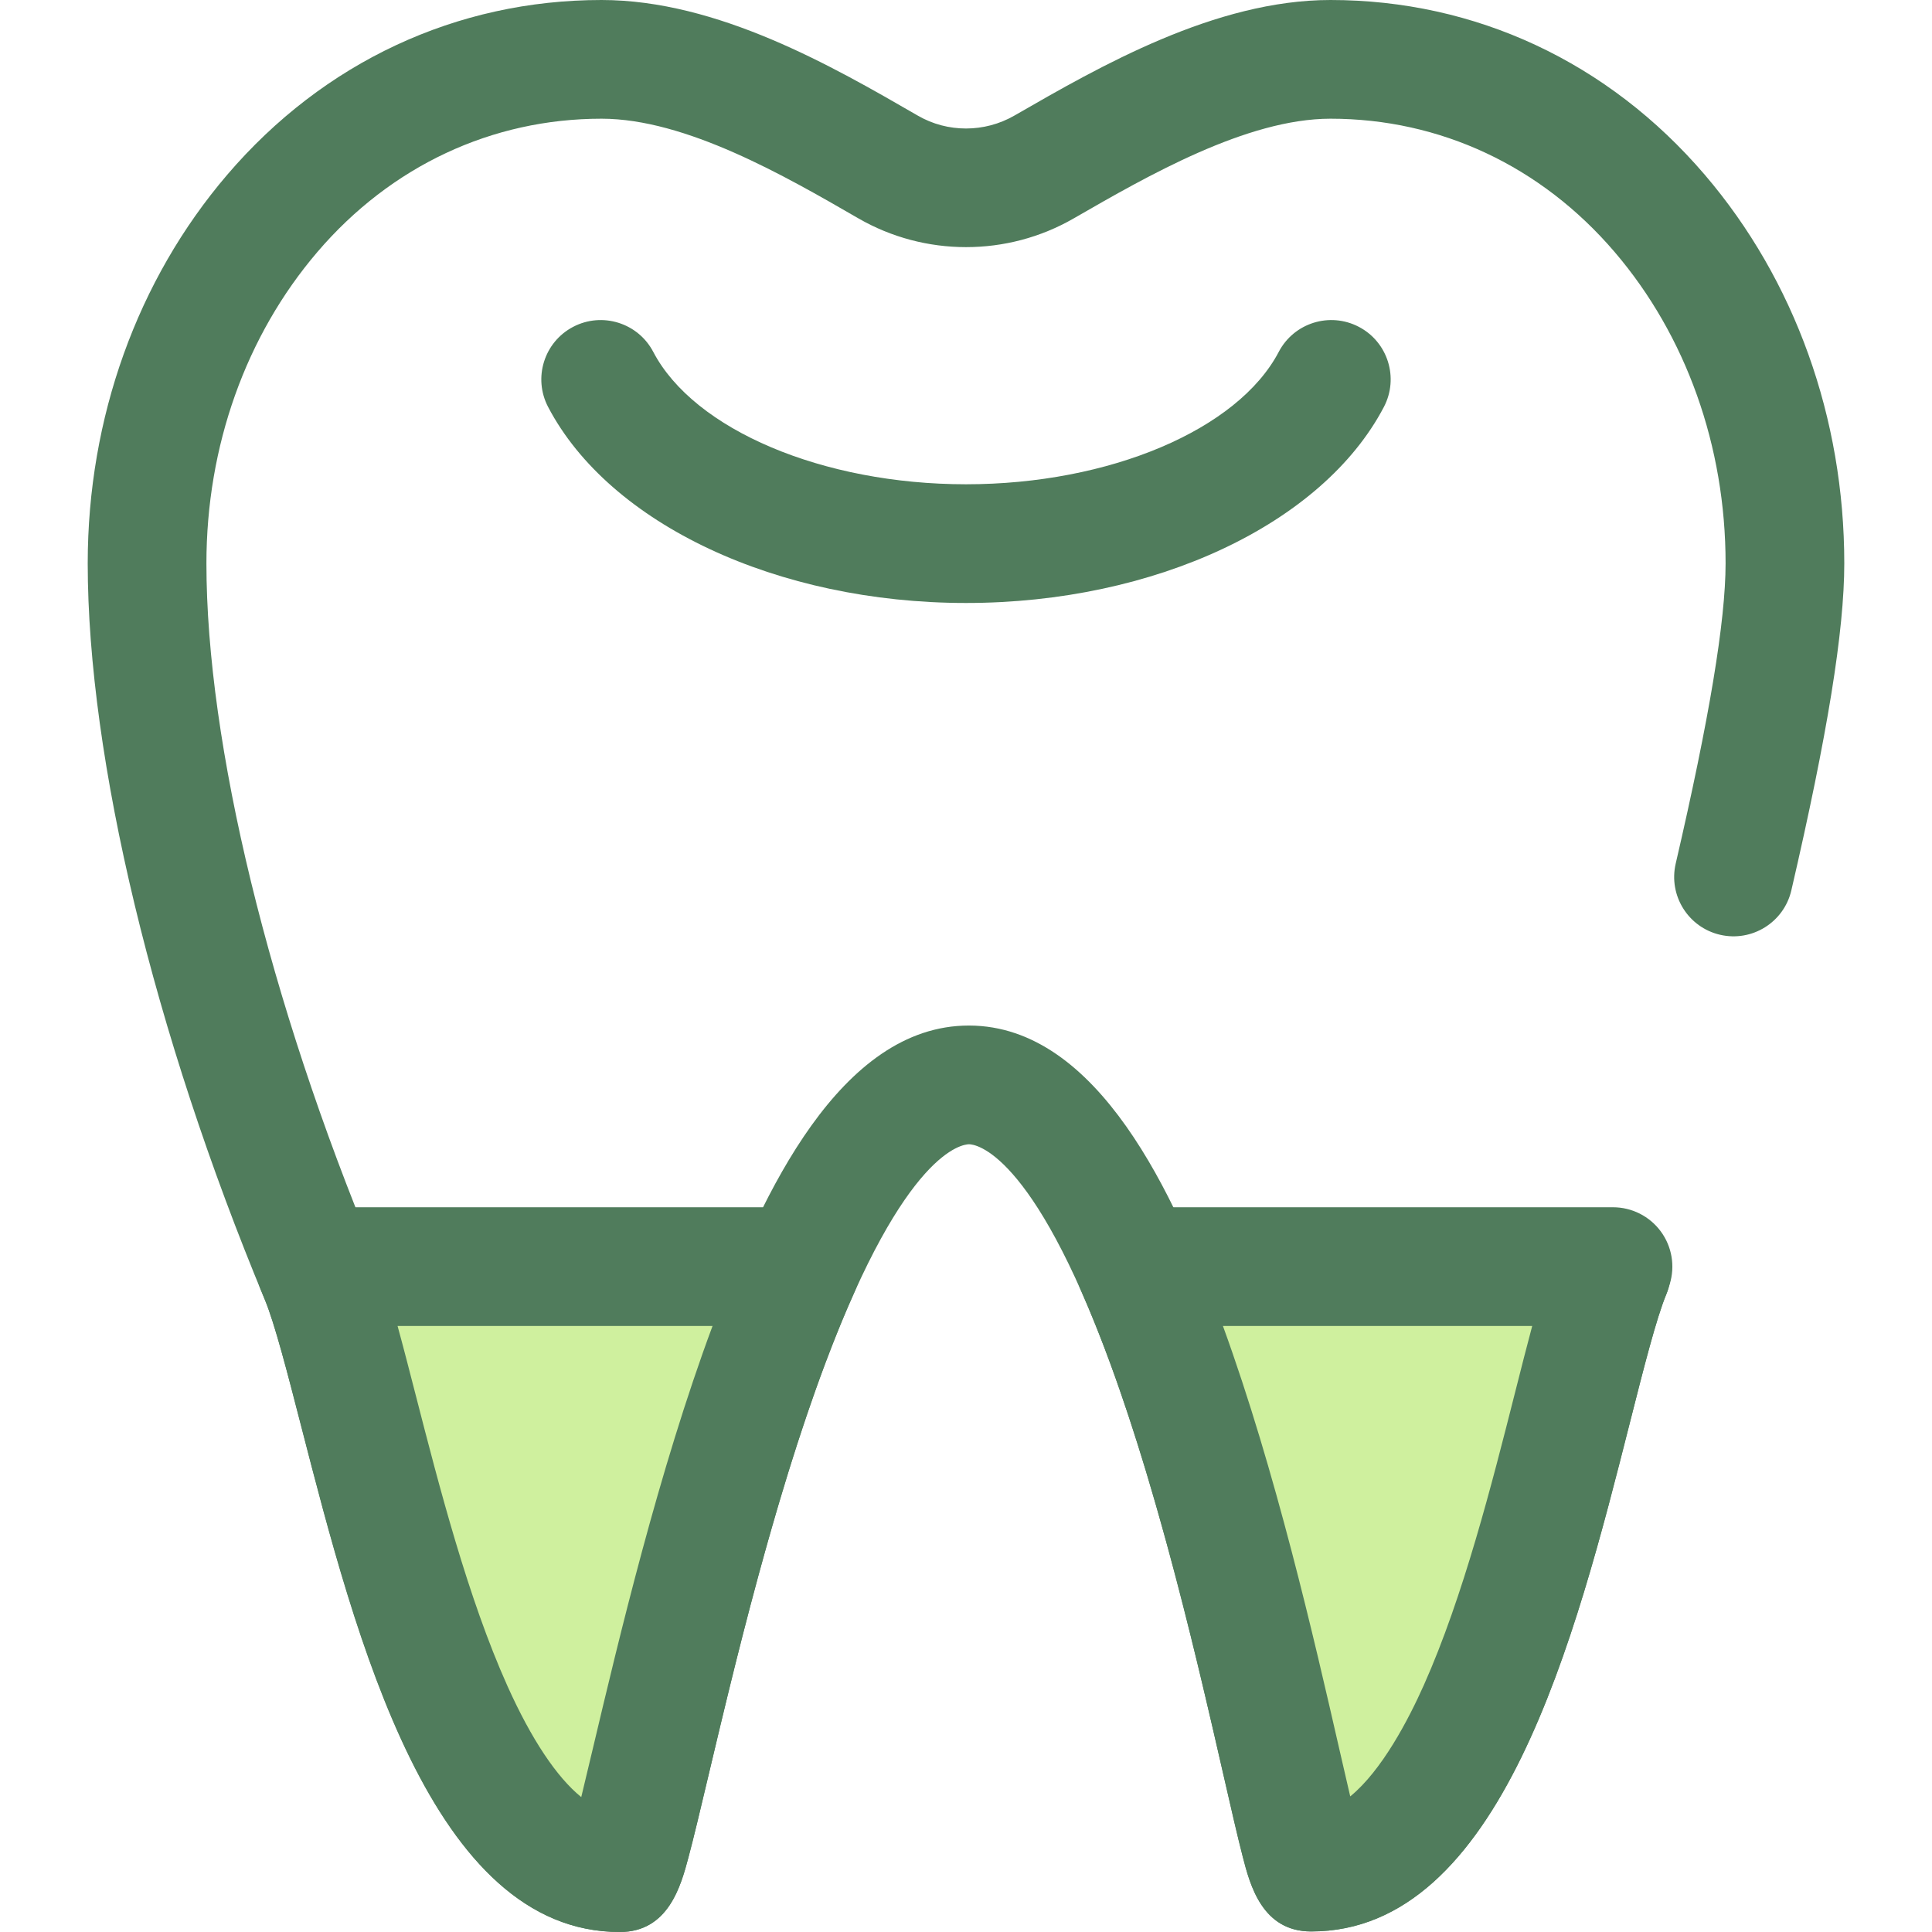
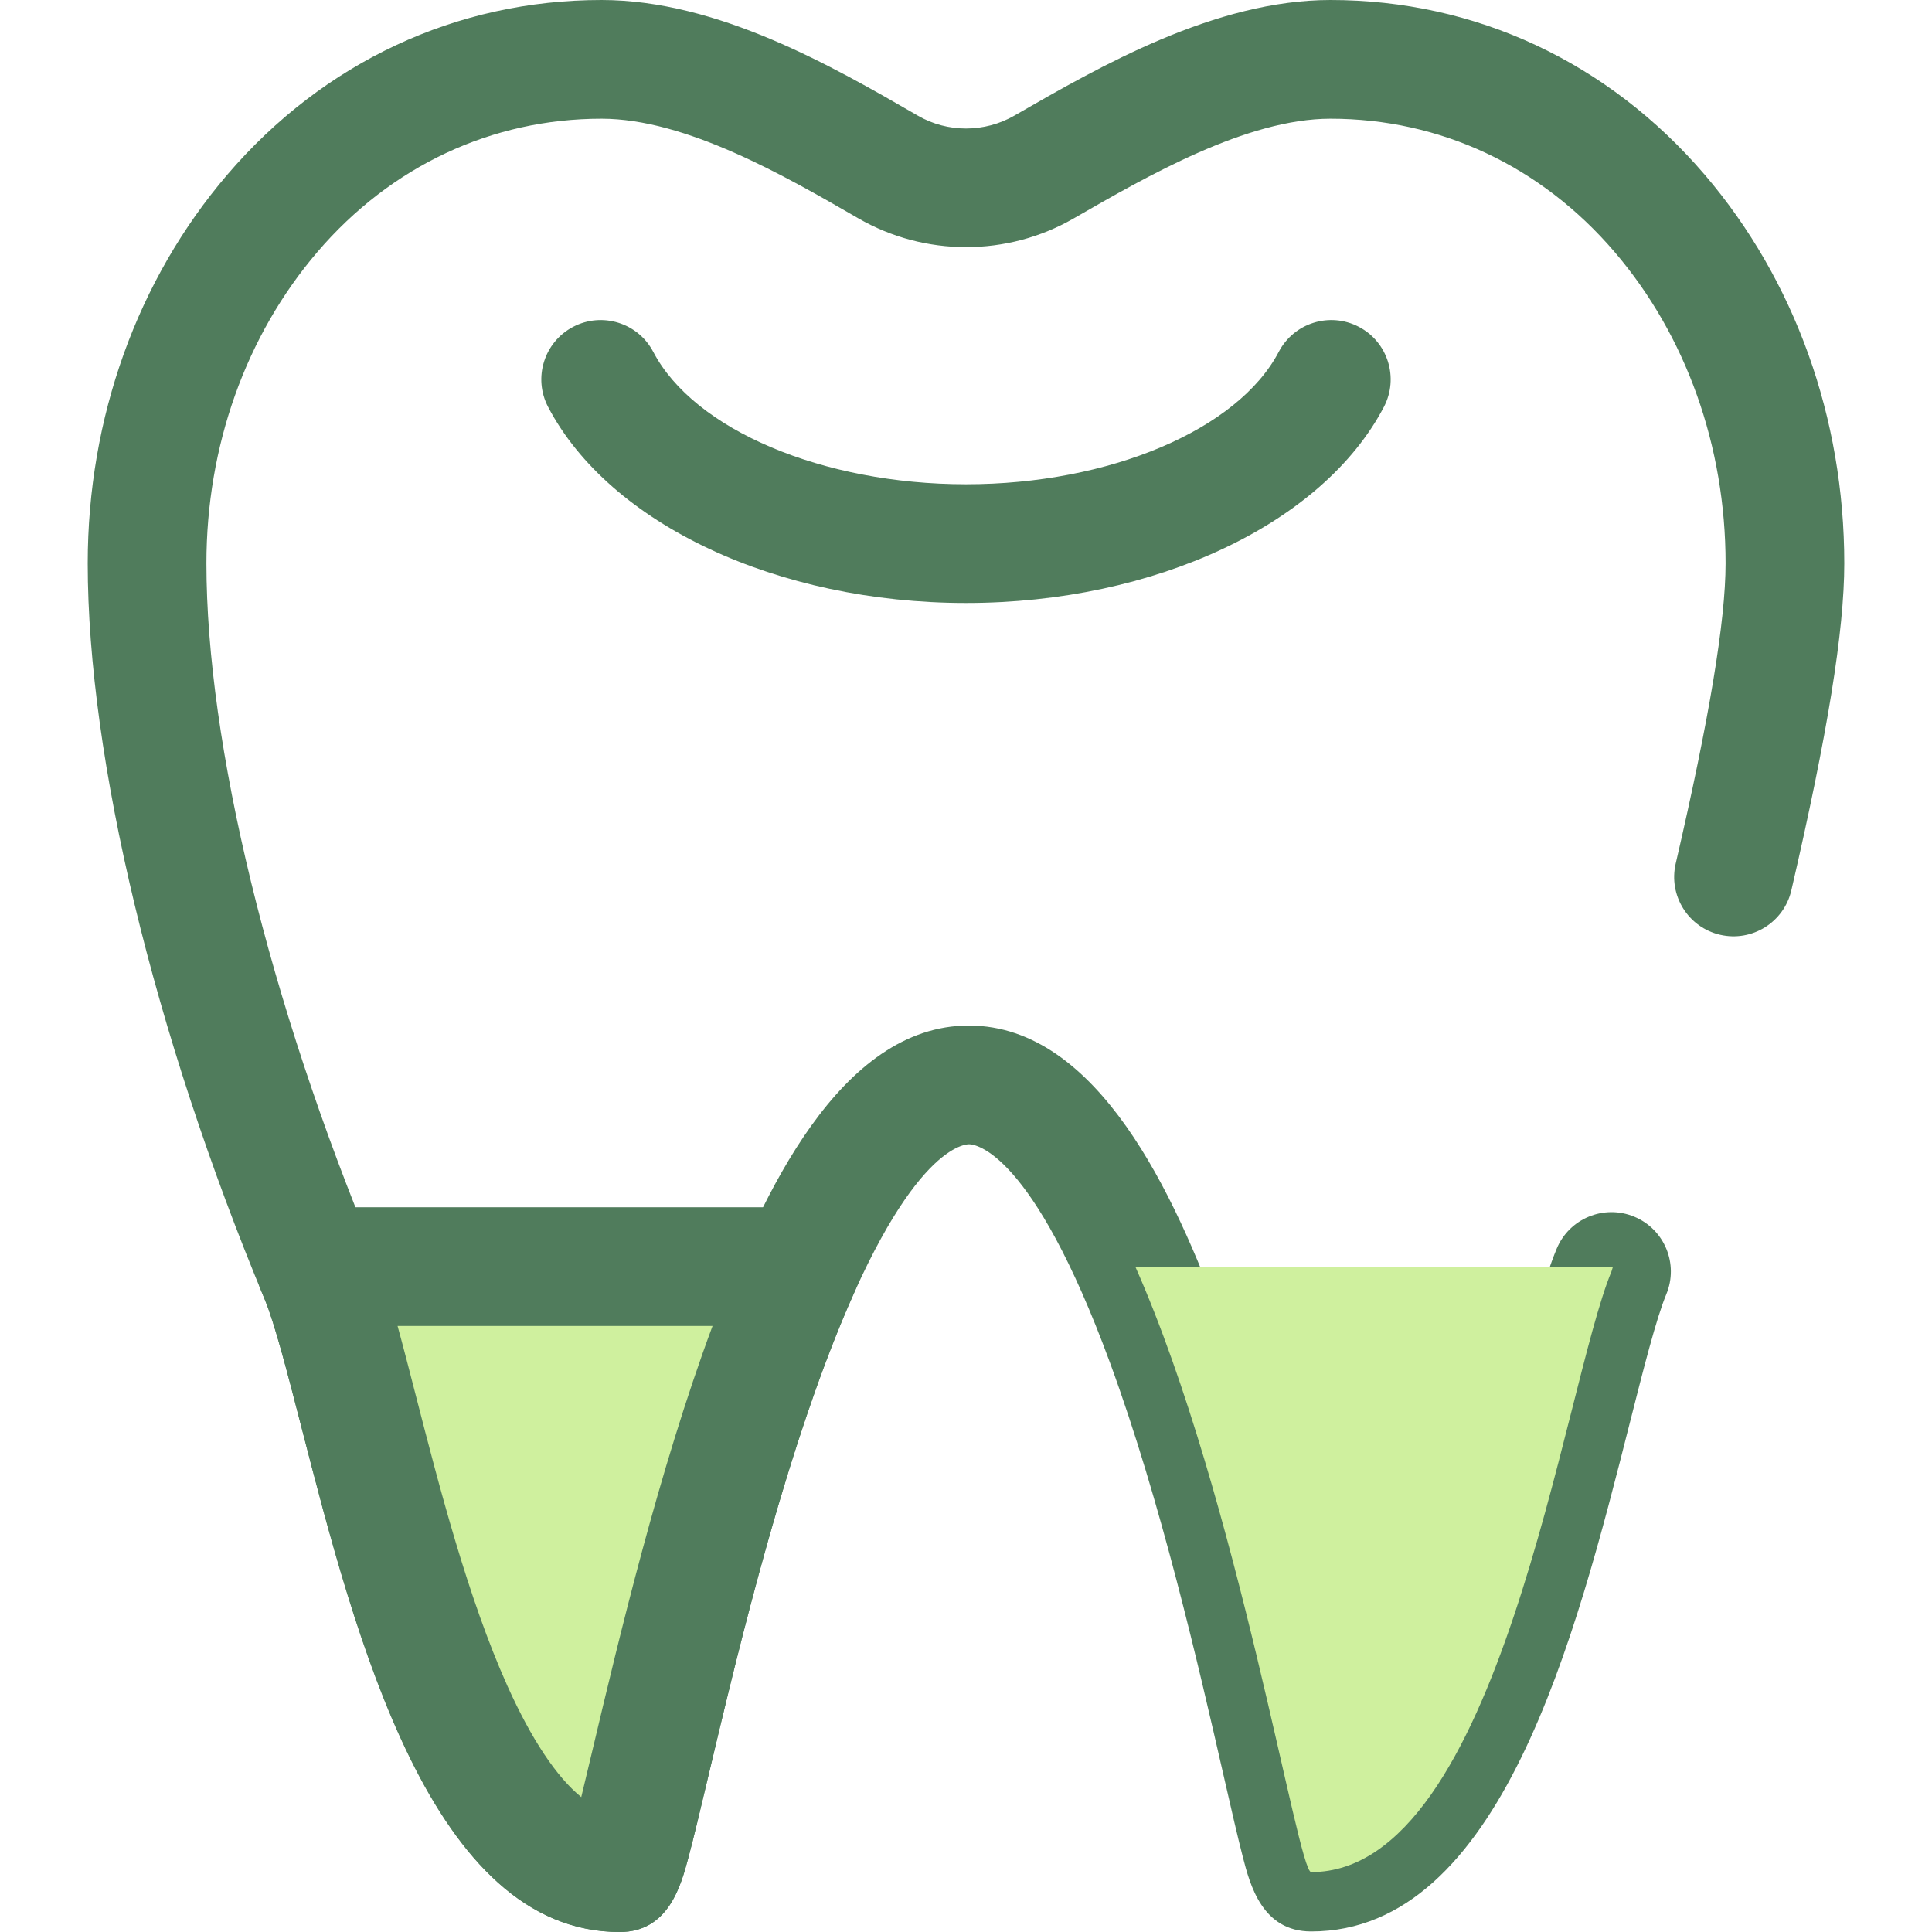
<svg xmlns="http://www.w3.org/2000/svg" version="1.1" id="Layer_1" x="0px" y="0px" viewBox="0 0 512 512" style="enable-background:new 0 0 512 512;" xml:space="preserve">
  <g>
    <path style="fill:#507C5C;" d="M164.25,512c-49.81,0-69.856-77.647-84.493-134.341c-3.58-13.868-6.963-26.968-9.569-33.223   C40.794,273.92,23.246,200.972,23.246,149.297c0-38.541,13.133-75.119,36.981-102.995C85.773,16.444,120.995,0,159.409,0   c30.782,0,61.291,17.624,83.565,30.493l0.311,0.179c7.812,4.514,17.628,4.519,25.532-0.036l0.31-0.178   C291.45,17.602,322.012,0,352.591,0c38.414,0,73.636,16.444,99.179,46.303c0.009,0.011,0.019,0.02,0.028,0.031   c23.832,27.874,36.956,64.438,36.956,102.965c0,17.872-4.459,45.411-14.031,86.662c-1.964,8.462-10.42,13.725-18.877,11.766   c-8.462-1.964-13.729-10.415-11.765-18.876c8.893-38.327,13.217-64.348,13.217-79.553c0-31.035-10.445-60.342-29.409-82.522   c-0.006-0.008-0.014-0.016-0.02-0.024c-19.472-22.762-46.205-35.296-75.276-35.296c-22.169,0-48.519,15.175-67.758,26.255   l-0.315,0.181c-17.597,10.142-39.461,10.131-57.05-0.031c-0.041-0.024-0.187-0.107-0.228-0.131   c-19.197-11.089-45.483-26.274-67.832-26.274c-29.071,0-55.804,12.534-75.278,35.295c-18.976,22.182-29.428,51.498-29.428,82.546   c0,47.733,16.642,116.158,44.519,183.037c3.47,8.324,6.788,21.183,10.991,37.462c6.177,23.923,13.863,53.695,24.354,77.021   c6.35,14.116,13.02,24.116,19.477,29.396c0.972-3.995,2.042-8.506,3.097-12.956c7.043-29.719,17.687-74.63,32.199-113.235   c12.632-33.599,33.36-78.243,67.406-78.243c0.05,0,0.094,0,0.145,0c34.084,0.127,54.453,44.889,66.811,78.546   c14.171,38.598,24.418,83.414,31.201,113.072c0.994,4.346,2.001,8.75,2.921,12.668c8.419-6.872,15.458-20.417,19.522-29.521   c10.453-23.421,18.047-53.387,24.149-77.466c4.201-16.583,7.52-29.681,11.043-38.154c3.334-8.022,12.542-11.822,20.56-8.487   c8.023,3.334,11.822,12.539,8.487,20.56c-2.641,6.353-6.021,19.689-9.599,33.807c-14.443,56.995-34.222,135.052-84.515,135.052   c-13.007,0-16.208-12.38-18.121-19.777c-1.373-5.312-3.025-12.531-5.113-21.669c-6.604-28.881-16.586-72.524-30.065-109.242   c-20.651-56.248-35.746-57.926-37.397-57.933c-1.653,0.061-16.826,1.568-37.987,57.855c-13.811,36.734-24.178,80.476-31.035,109.42   c-2.177,9.187-3.898,16.444-5.324,21.785C180.458,499.667,177.166,512,164.25,512z" />
    <path style="fill:#507C5C;" d="M256,159.795c-49.963,0-94.468-20.875-110.746-51.945c-4.031-7.694-1.062-17.201,6.633-21.232   c7.691-4.03,17.201-1.062,21.232,6.633c10.823,20.658,44.906,35.087,82.881,35.087s72.057-14.428,82.881-35.087   c4.03-7.694,13.533-10.665,21.23-6.633c7.696,4.031,10.664,13.536,6.633,21.232C350.467,138.92,305.961,159.795,256,159.795z" />
  </g>
  <path style="fill:#CFF09E;" d="M83.585,335.665c0.374,0.908,0.741,1.815,1.118,2.721c12.738,30.565,29.936,157.887,79.545,157.887  c3.592,0,20.156-98.954,47.98-160.608H83.585z" />
  <path style="fill:#507C5C;" d="M164.25,512c-49.961,0-69.932-77.632-84.512-134.318c-3.57-13.88-6.944-26.992-9.55-33.247  l-1.145-2.785c-1.998-4.852-1.442-10.381,1.477-14.739s7.82-6.976,13.067-6.976h128.643c5.34,0,10.316,2.71,13.212,7.196  c2.896,4.486,3.32,10.135,1.123,15.003c-17.666,39.148-30.905,95.004-38.815,128.379c-2.177,9.187-3.898,16.444-5.324,21.785  C180.458,499.667,177.166,512,164.25,512z M105.359,351.394c1.512,5.507,3.102,11.685,4.843,18.453  c6.153,23.917,13.808,53.681,24.289,76.991c6.357,14.138,13.051,24.146,19.546,29.414c0.975-4.003,2.048-8.528,3.105-12.992  c6.803-28.698,17.418-73.491,31.693-111.865L105.359,351.394L105.359,351.394z" />
  <path style="fill:#CFF09E;" d="M300.865,335.665c27.295,61.611,43.041,160.465,46.605,160.465  c50.084,0,66.763-128.308,79.589-159.169l0.404-1.296H300.865z" />
-   <path style="fill:#507C5C;" d="M347.47,511.858c-13.007,0-16.208-12.38-18.121-19.777c-1.373-5.312-3.025-12.531-5.115-21.669  c-7.631-33.366-20.403-89.215-37.75-128.376c-2.156-4.865-1.705-10.489,1.197-14.948c2.903-4.459,7.863-7.15,13.184-7.15h126.598  c5.002,0,9.704,2.378,12.668,6.406c2.965,4.028,3.836,9.225,2.35,14l-0.404,1.298c-0.145,0.461-0.308,0.914-0.492,1.361  c-2.641,6.353-6.021,19.689-9.599,33.807C417.544,433.801,397.765,511.858,347.47,511.858z M324.087,351.394  c13.987,38.42,24.245,83.279,30.815,112.005c0.994,4.346,2.001,8.75,2.921,12.668c8.419-6.872,15.458-20.417,19.522-29.521  c10.453-23.421,18.047-53.387,24.149-77.466c1.633-6.444,3.132-12.361,4.561-17.687L324.087,351.394L324.087,351.394z" />
  <g>
</g>
  <g>
</g>
  <g>
</g>
  <g>
</g>
  <g>
</g>
  <g>
</g>
  <g>
</g>
  <g>
</g>
  <g>
</g>
  <g>
</g>
  <g>
</g>
  <g>
</g>
  <g>
</g>
  <g>
</g>
  <g>
</g>
</svg>